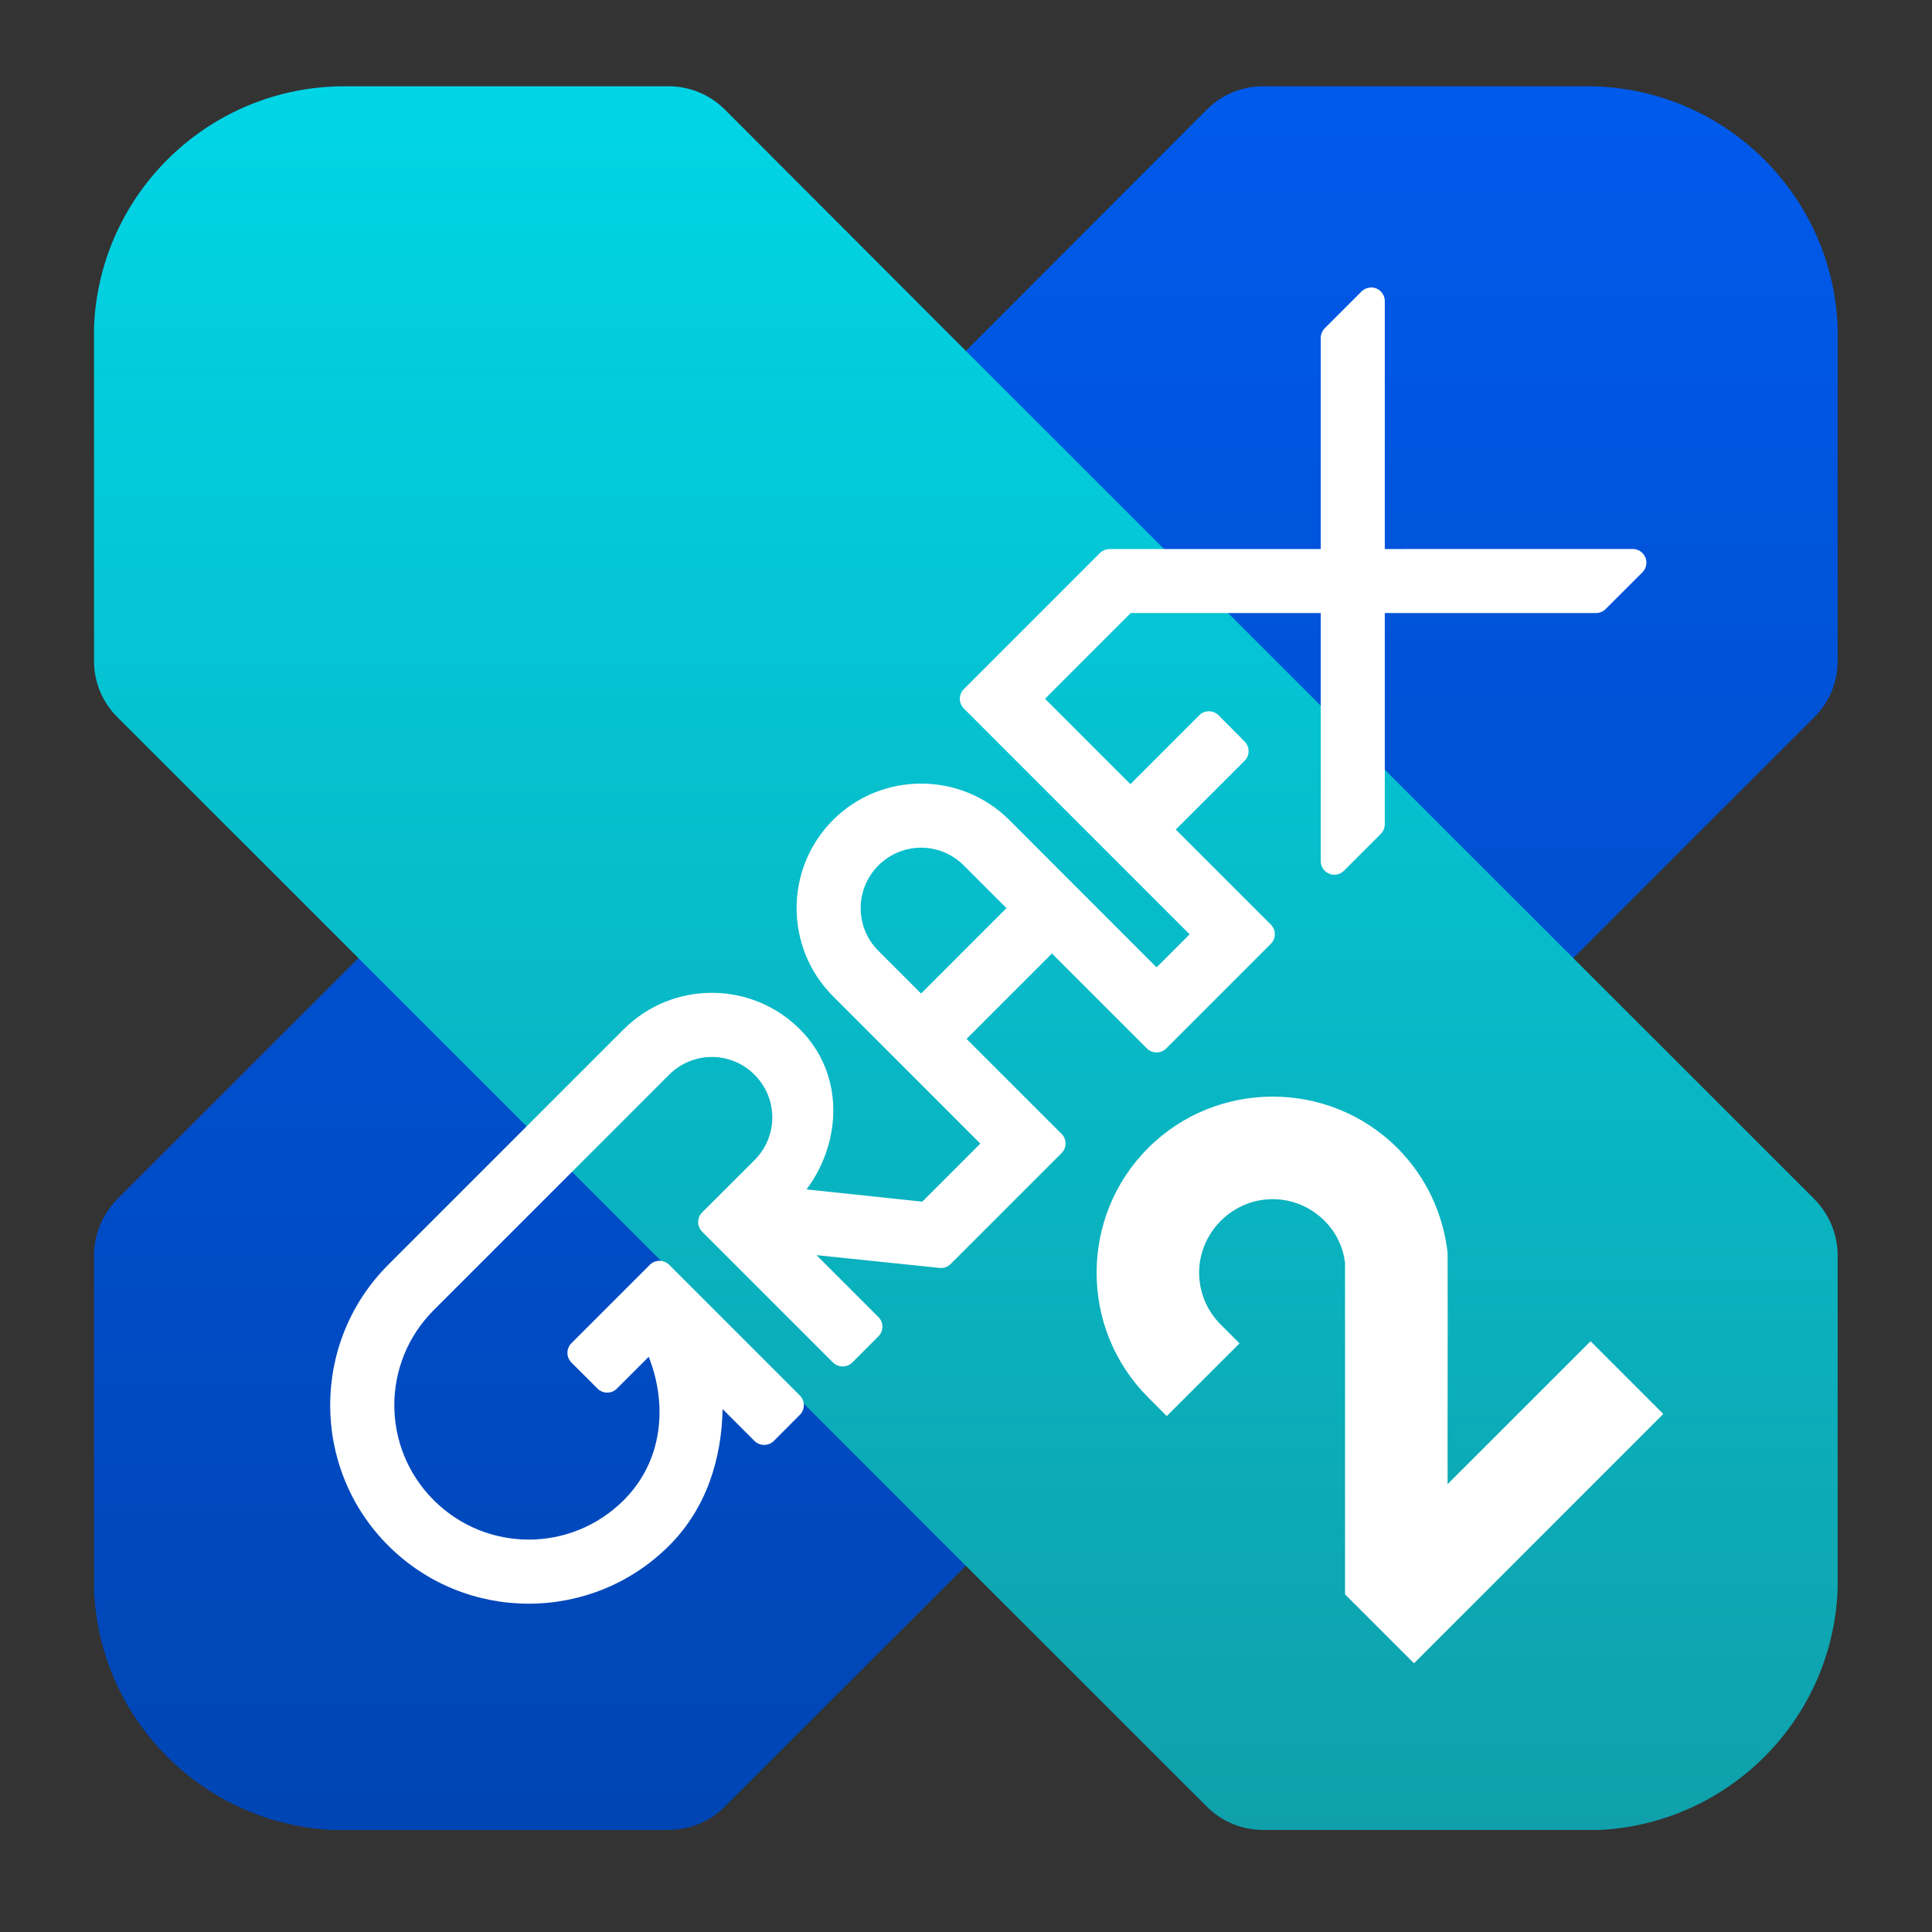
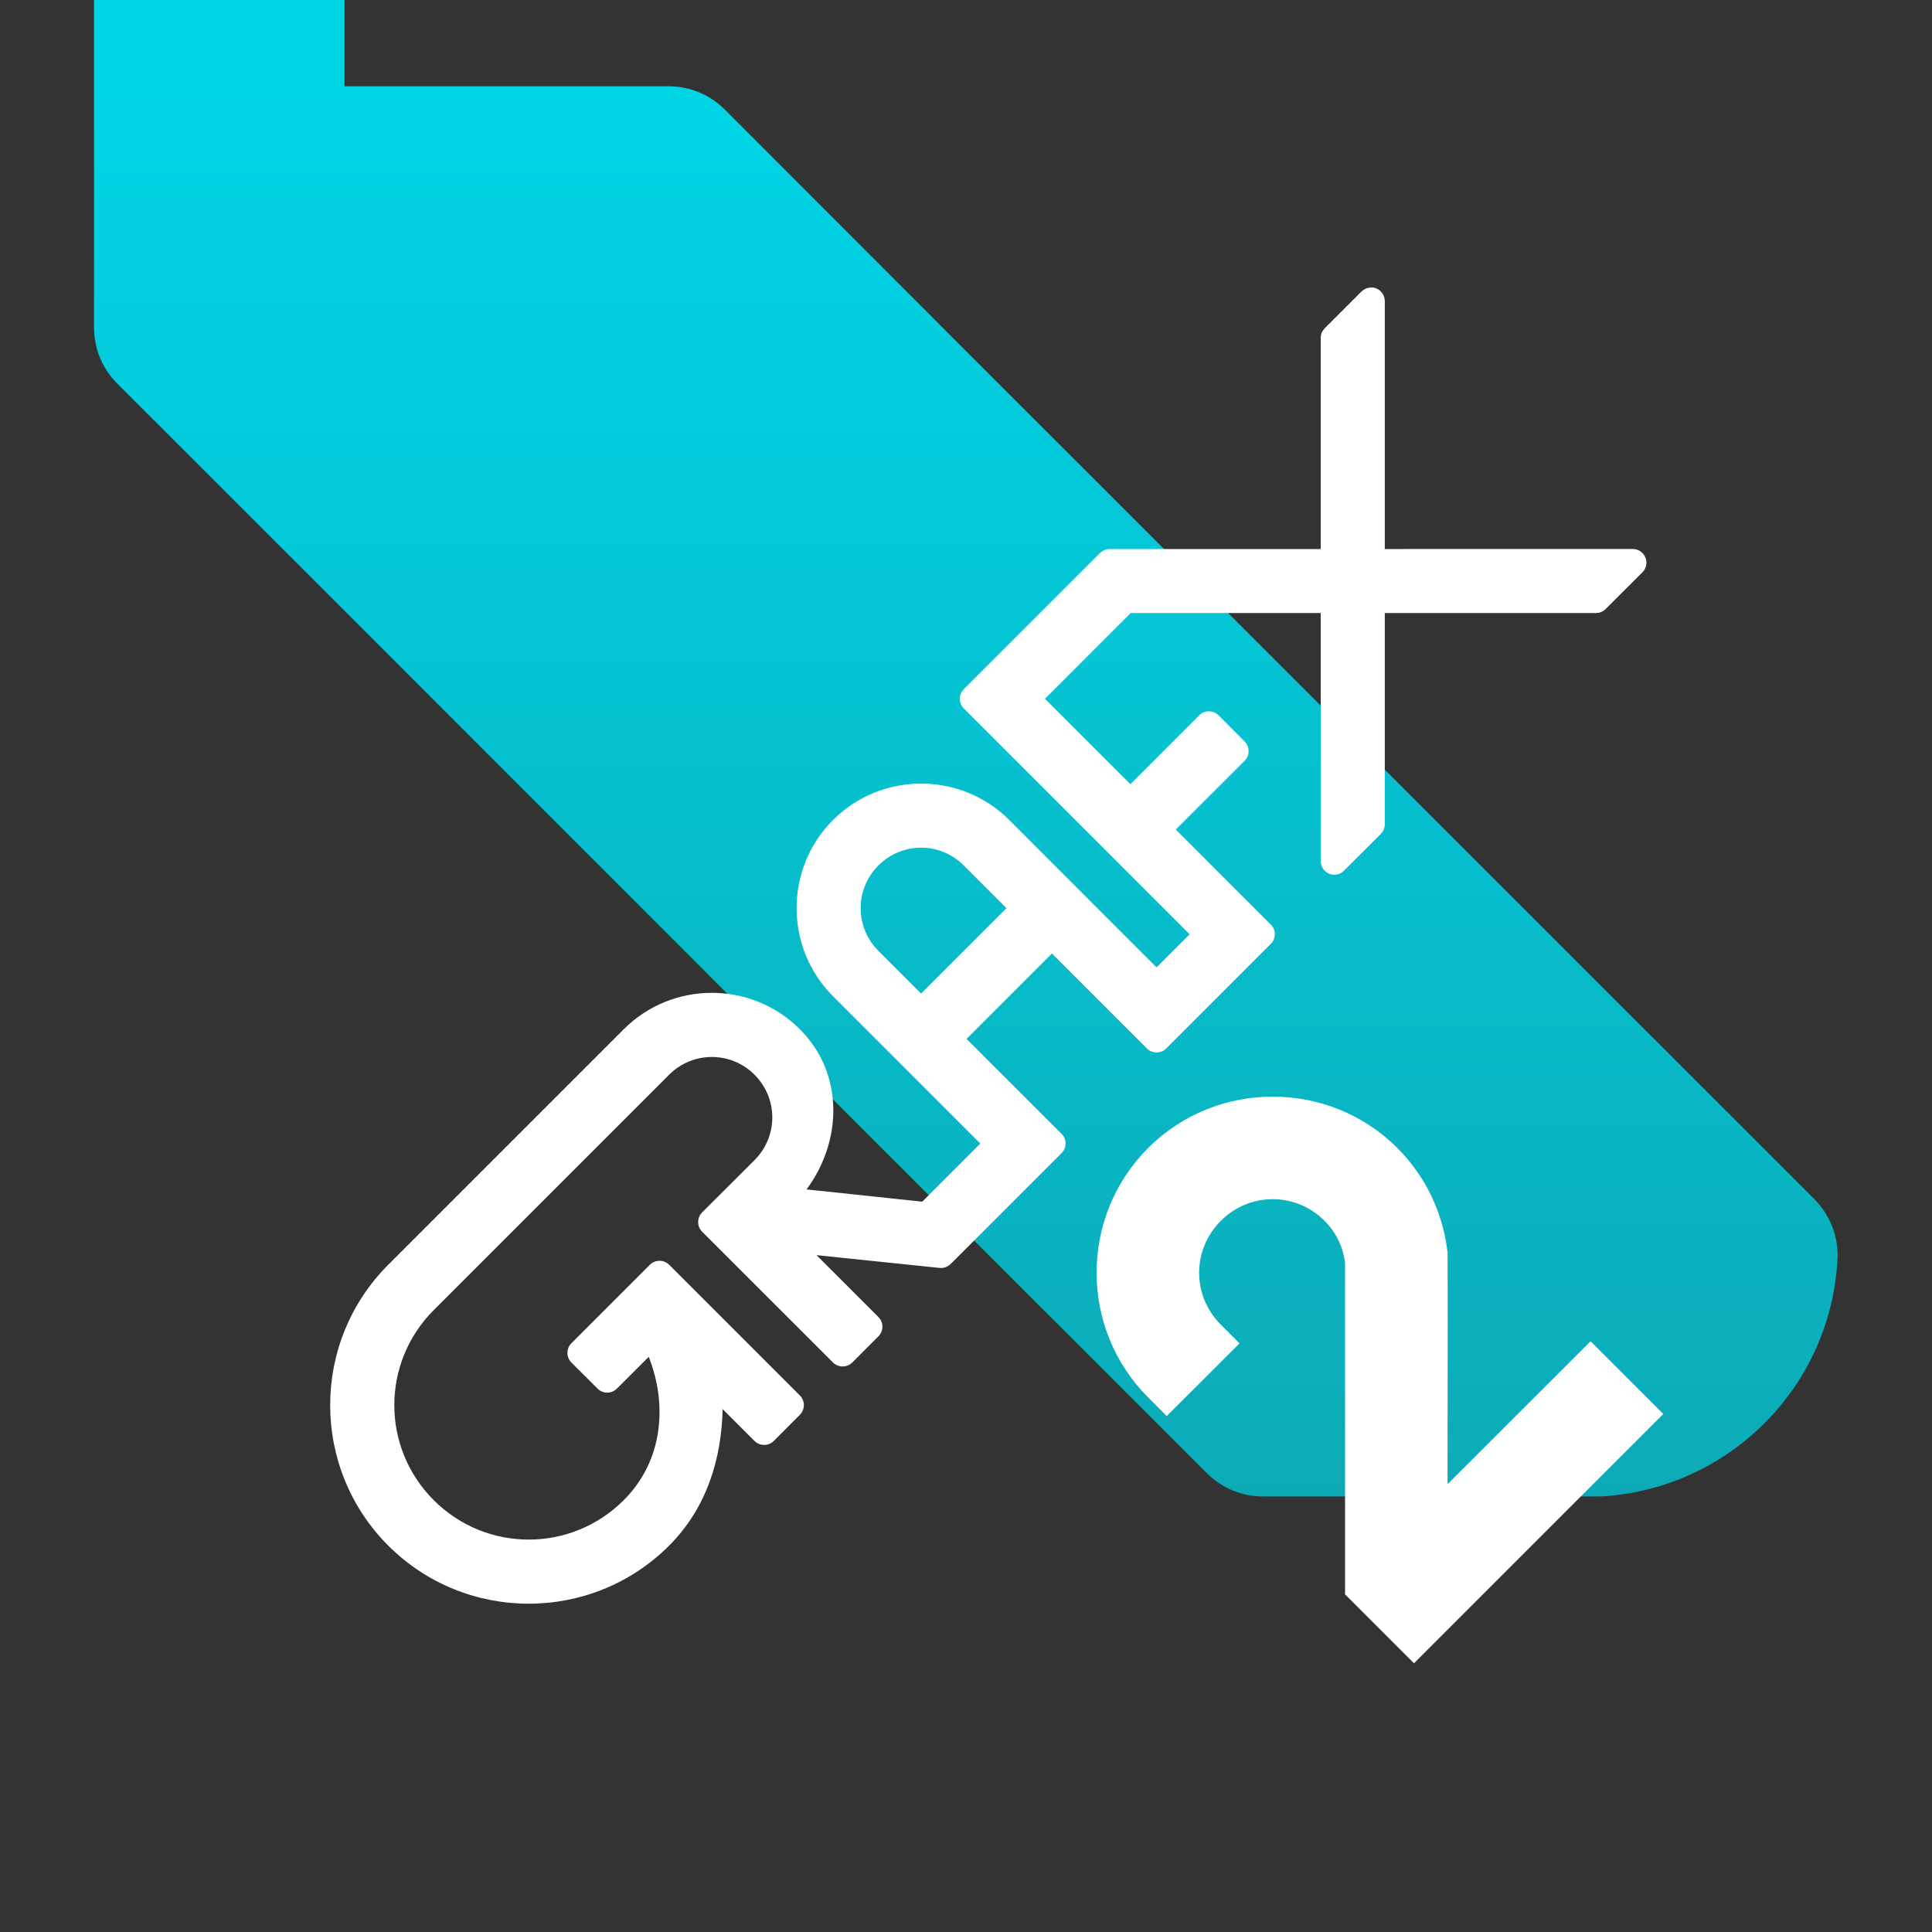
<svg xmlns="http://www.w3.org/2000/svg" clip-rule="evenodd" fill-rule="evenodd" stroke-linejoin="round" stroke-miterlimit="2" viewBox="0 0 48 48">
  <rect x="0" y="0" width="48" height="48" fill="#333333" stroke="none" />
  <linearGradient id="a" x2="1" gradientTransform="matrix(0 -40.746 40.746 0 41110.7 1049.11)" gradientUnits="userSpaceOnUse">
    <stop stop-color="#0045b3" offset="0" />
    <stop stop-color="#005aeb" offset="1" />
  </linearGradient>
  <linearGradient id="b" x2="1" gradientTransform="matrix(0 -40 40 0 40358.4 1048.36)" gradientUnits="userSpaceOnUse">
    <stop stop-color="#0fa0ab" offset="0" />
    <stop stop-color="#00d5e6" offset="1" />
  </linearGradient>
-   <path transform="matrix(1.083 0 0 1.083 -1.996 -1089.91)" d="m30.818 1008.36h7.436c3.102 0 5.632 2.46 5.746 5.53v7.65c0 .49-.191.95-.533 1.29l-5.532 5.53-13.935 13.94-5.533 5.53c-.341.34-.803.53-1.285.53h-7.742c-2.96-.16-5.329-2.55-5.44-5.52v-7.66c0-.48.192-.94.533-1.29l5.532-5.53 13.935-13.93 5.533-5.54c.341-.34.803-.53 1.285-.53z" fill="url(#a)" />
-   <path transform="matrix(1.083 0 0 1.083 -1.996 -1089.91)" d="m9.746 1008.36h7.436c.482 0 .944.19 1.285.53l5.533 5.54 13.935 13.93 5.532 5.53c.341.35.533.81.533 1.29v7.65c-.11 2.98-2.479 5.37-5.44 5.53h-7.742c-.482 0-.944-.19-1.285-.53l-5.533-5.53-13.935-13.94-5.532-5.53c-.342-.34-.533-.8-.533-1.29v-7.65c.114-3.07 2.644-5.53 5.746-5.53z" fill="url(#b)" />
+   <path transform="matrix(1.083 0 0 1.083 -1.996 -1089.91)" d="m9.746 1008.36h7.436c.482 0 .944.19 1.285.53l5.533 5.54 13.935 13.93 5.532 5.53c.341.35.533.81.533 1.29c-.11 2.98-2.479 5.37-5.44 5.53h-7.742c-.482 0-.944-.19-1.285-.53l-5.533-5.53-13.935-13.94-5.532-5.53c-.342-.34-.533-.8-.533-1.29v-7.65c.114-3.07 2.644-5.53 5.746-5.53z" fill="url(#b)" />
  <path transform="matrix(1.083 0 0 1.083 -1.996 -1.996)" d="m31.04 27c-1.036 0-2.072.392-2.859 1.18-1.575 1.574-1.575 4.145 0 5.719l.428.43 1.67-1.668-.43-.43c-.663-.663-.663-1.718 0-2.381s1.718-.663 2.381 0c.274.275.425.61.469.963v7.605l1.582 1.582 5.719-5.72-1.668-1.668-3.28 3.278c-.003-1.753.006-3.507 0-5.27v-.035l-.004-.035c-.104-.862-.484-1.706-1.148-2.37-.787-.787-1.823-1.18-2.86-1.18zm2.249-18.562v.001c-.08.003-.156.036-.213.092l-.844.844c-.058.058-.091.138-.091.221v4.843h-4.844c-.083.001-.162.034-.221.092l-3.123 3.123c-.121.121-.121.321 0 .442l5.18 5.181-.758.758-3.379-3.381c-1.114-1.113-2.929-1.113-4.043 0-1.114 1.114-1.114 2.93 0 4.043l3.379 3.381-1.332 1.332-2.654-.281c.827-1.118.859-2.662-.153-3.674-1.113-1.114-2.927-1.114-4.041 0l-5.402 5.402c-1.777 1.777-1.777 4.667 0 6.444 1.777 1.776 4.667 1.776 6.443 0 .865-.865 1.204-1.999 1.227-3.133l.732.732c.122.121.321.121.442 0l.599-.601c.121-.121.121-.32 0-.442l-3-3c-.121-.12-.32-.12-.441 0l-1.801 1.801c-.121.121-.121.32 0 .442l.6.599c.058.059.138.092.221.092.084 0 .163-.033.222-.092l.731-.73c.437 1.107.326 2.391-.573 3.289-1.206 1.206-3.153 1.206-4.359 0s-1.206-3.153 0-4.36l5.4-5.4c.544-.543 1.416-.543 1.959 0 .544.544.544 1.416 0 1.959l-1.201 1.199c-.059.059-.092.139-.092.222s.033.163.092.222l3.002 3c.121.12.32.12.442 0l.599-.6c.059-.059.092-.138.092-.222 0-.083-.033-.163-.092-.221l-1.42-1.42 2.826.293c.094.009.188-.025.254-.092l2.541-2.541c.059-.059.093-.139.093-.222s-.034-.163-.093-.221l-2.179-2.178 1.959-1.959 2.179 2.179c.121.121.321.121.442 0l2.4-2.4c.059-.059.092-.138.092-.222 0-.083-.033-.163-.092-.221l-2.18-2.18 1.58-1.578c.121-.121.121-.32 0-.441l-.599-.602c-.059-.059-.139-.092-.222-.092s-.163.033-.221.092l-1.579 1.58-1.959-1.959 1.967-1.967h4.358v5.691c0 .172.141.313.312.313.084 0 .164-.034.223-.094l.844-.843c.058-.059.091-.138.091-.221v-4.846h4.844c.083.001.162-.032.221-.09l.844-.843c.059-.059.093-.139.093-.223 0-.171-.141-.313-.313-.313l-5.689.001v-5.688c0-.172-.141-.313-.312-.313-.003 0-.007 0-.01.001zm-10.314 12.851c.353 0 .706.137.978.408l.979.979-1.959 1.959-.979-.979c-.543-.543-.543-1.415 0-1.959.272-.271.627-.408.981-.408z" fill="#fff" />
</svg>